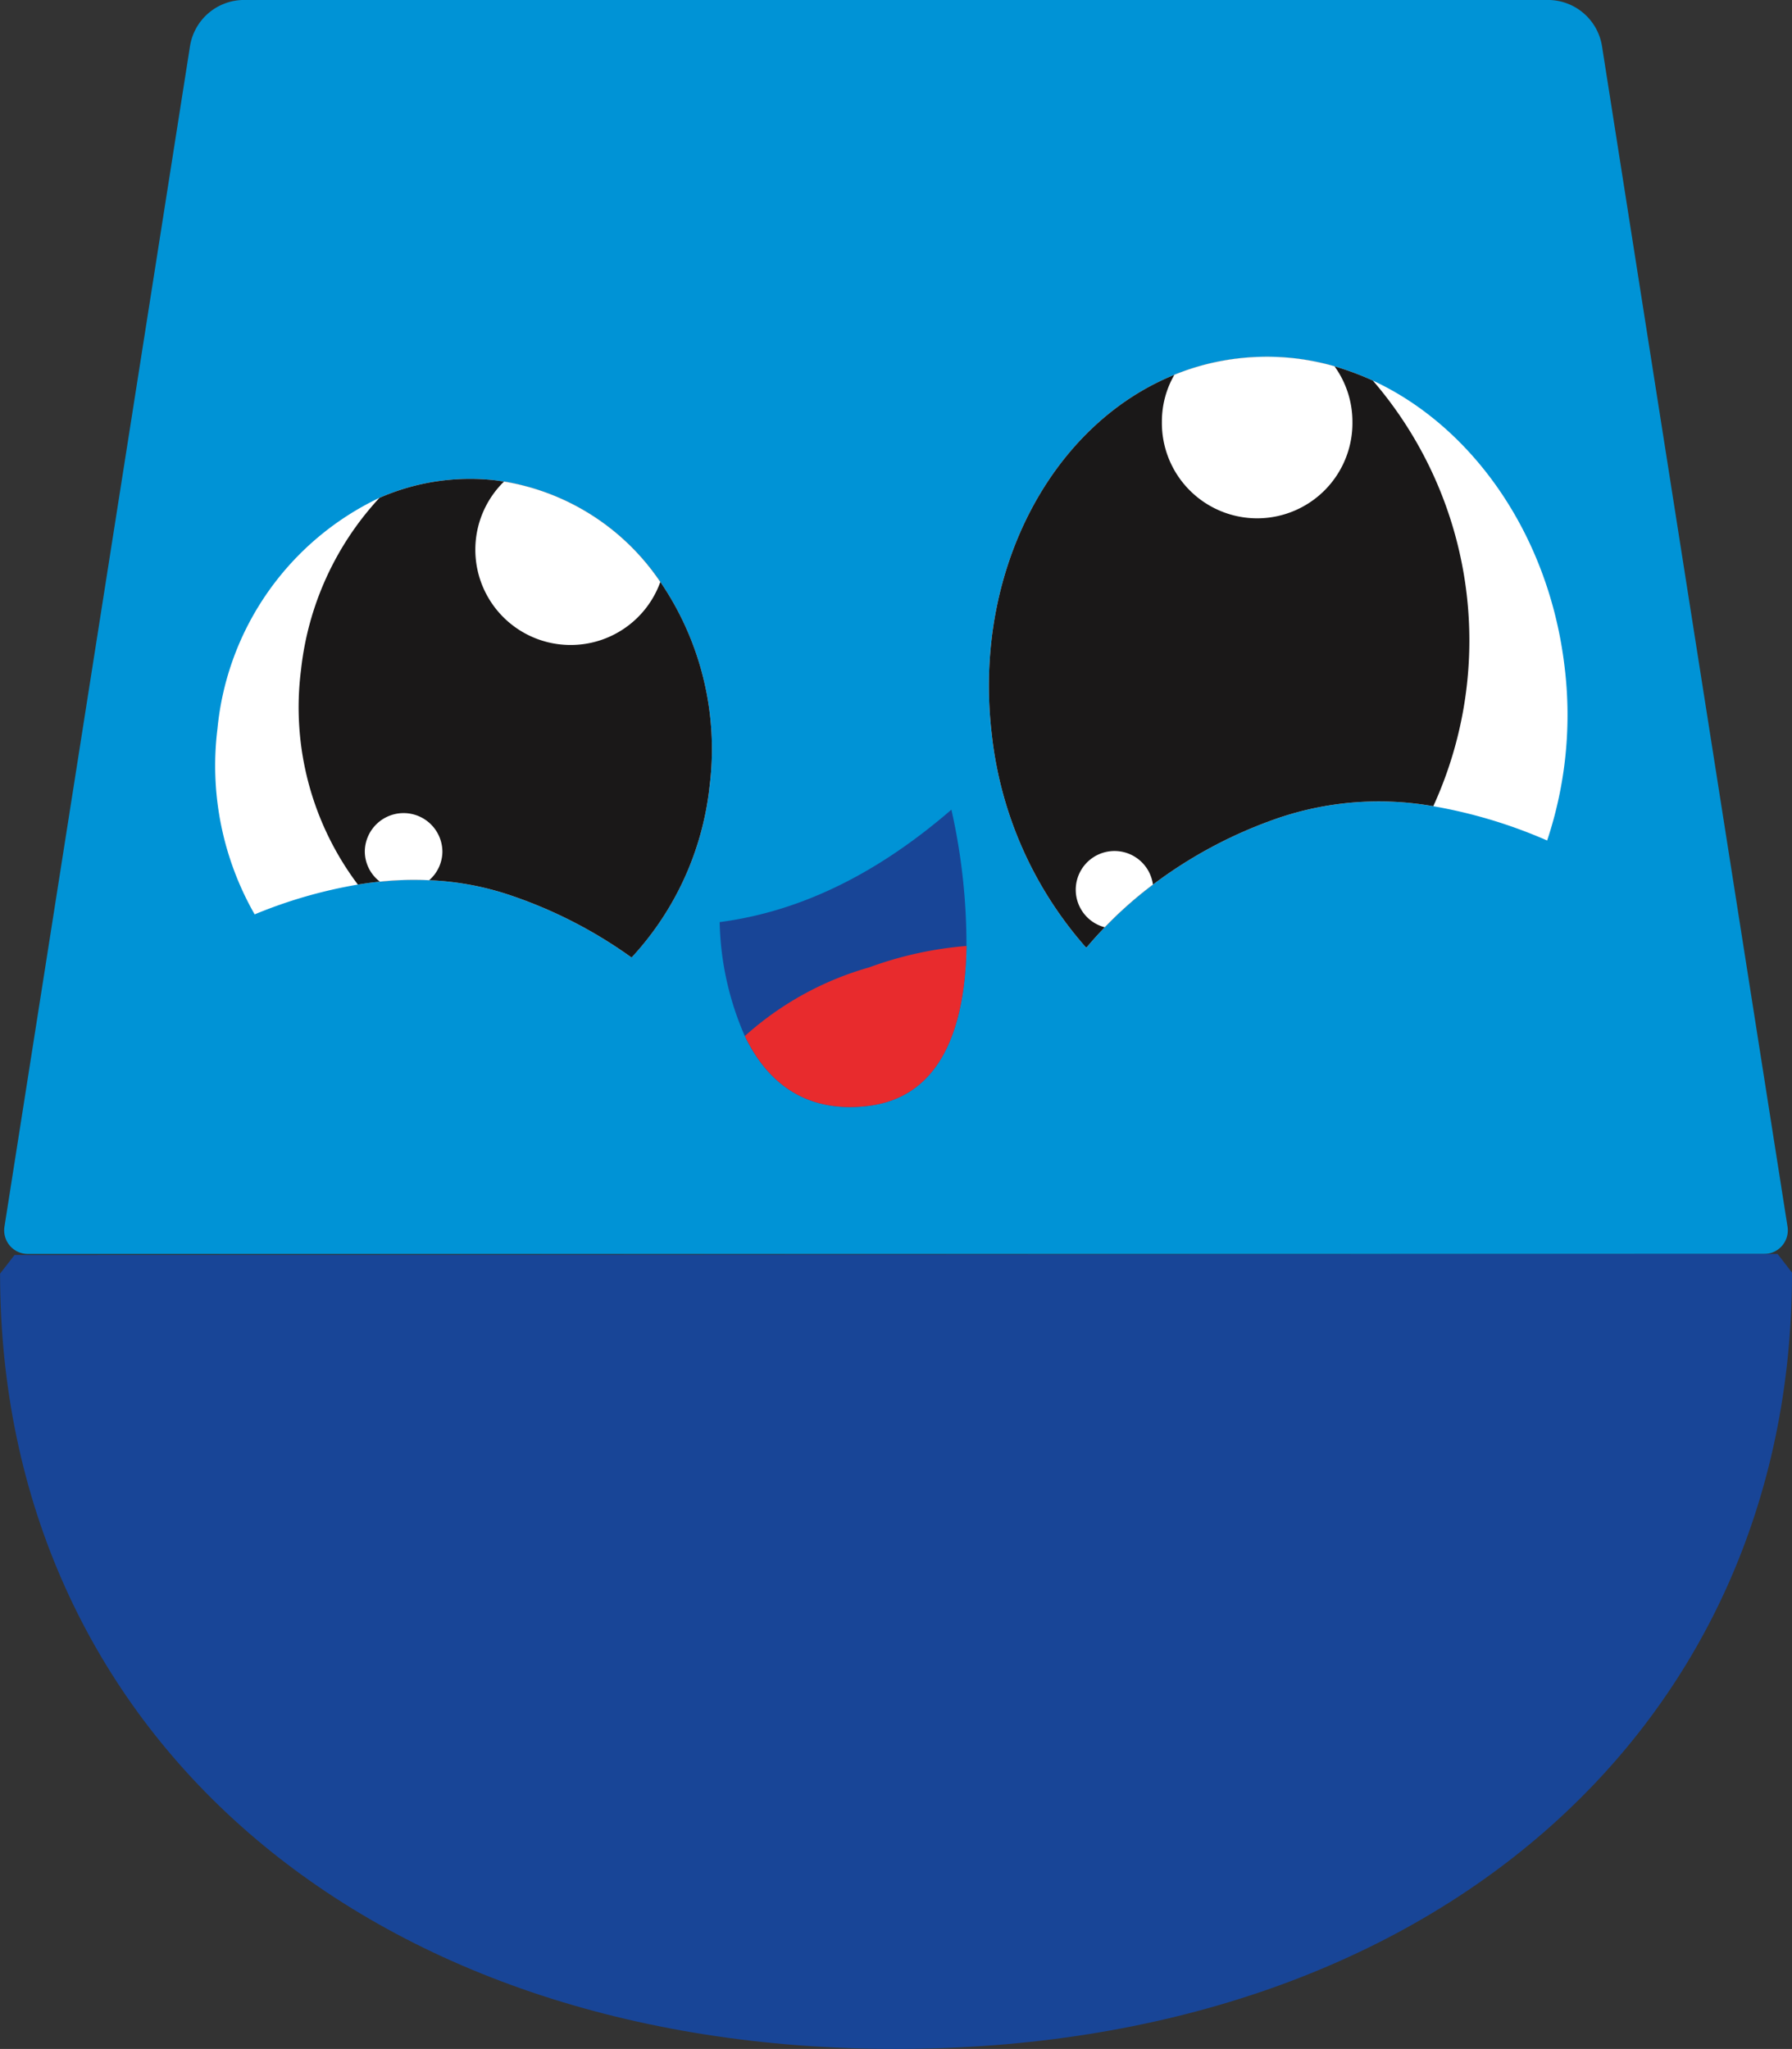
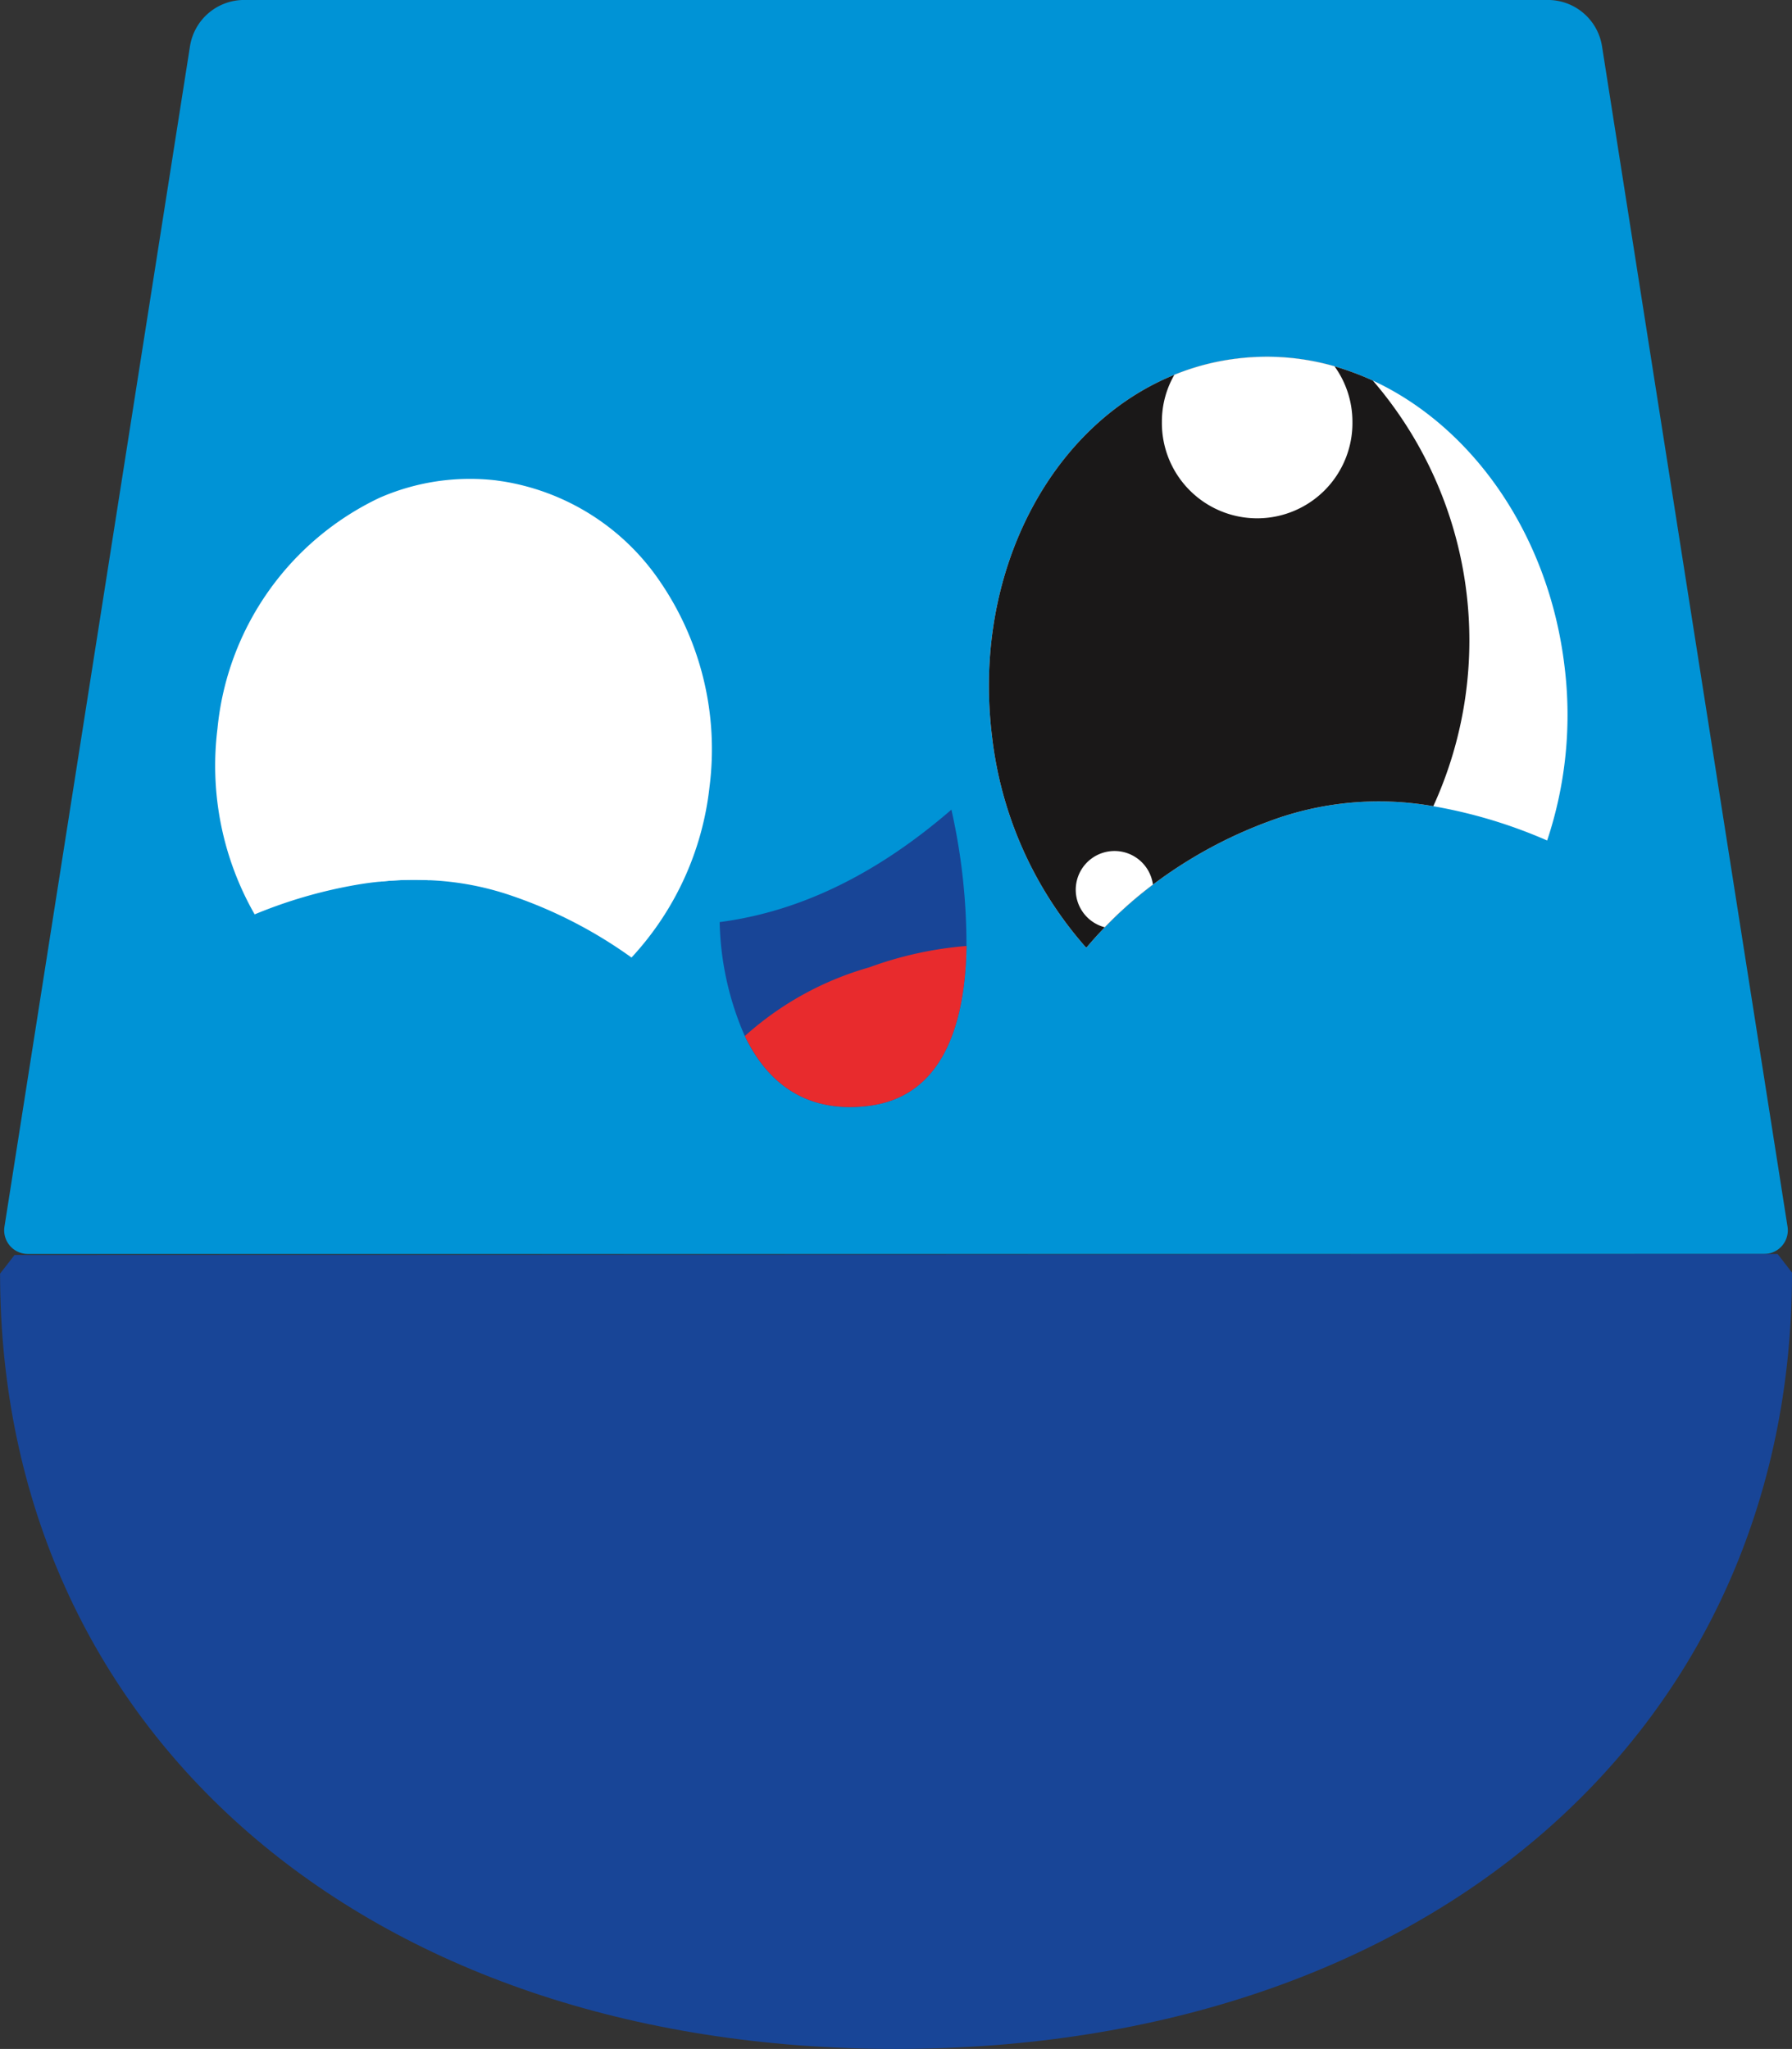
<svg xmlns="http://www.w3.org/2000/svg" width="104.934" height="120" viewBox="0 0 104.934 120">
  <rect x="0" y="0" width="104.934" height="120" fill="#333333" stroke="none" />
  <g id="Group_507" data-name="Group 507" transform="translate(-34.396 -599.208)">
    <g id="Background" transform="translate(34.396 599.208)">
      <path id="Path_731" data-name="Path 731" d="M137.788,672.647H36.11a1.383,1.383,0,0,1-1.366-1.6l10.863-69.13a3.209,3.209,0,0,1,3.17-2.711h76.344a3.21,3.21,0,0,1,3.17,2.711l10.863,69.13A1.384,1.384,0,0,1,137.788,672.647Z" transform="translate(-34.482 -599.208)" fill="#0093d6" />
      <path id="Path_732" data-name="Path 732" d="M139.33,699.512c.016,26.738-21.218,45.451-52.44,45.469S34.412,726.313,34.4,699.574l.848-1.092,103.238-.061Z" transform="translate(-34.396 -624.982)" fill="#184597" />
    </g>
    <g id="Faces" transform="translate(47.005 620.1)">
      <g id="Group_506" data-name="Group 506">
        <g id="Group_504" data-name="Group 504">
          <g id="Group_503" data-name="Group 503">
            <g id="Group_501" data-name="Group 501" transform="translate(45.298)">
              <path id="Path_733" data-name="Path 733" d="M145.314,655.765a28.972,28.972,0,0,0-6.669-2.008,18.319,18.319,0,0,0-9,.667,26.525,26.525,0,0,0-7.413,3.924,23.669,23.669,0,0,0-2.822,2.5q-.571.593-1.07,1.187a.029.029,0,0,1-.007.016l-.039-.038A22.562,22.562,0,0,1,112.8,649.6c-1.147-9.53,3.466-18.184,10.686-21.107a14.337,14.337,0,0,1,9.367-.5h.007a17.135,17.135,0,0,1,2.249.837c5.785,2.683,10.29,8.957,11.221,16.719A23.212,23.212,0,0,1,145.314,655.765Z" transform="translate(-112.625 -627.432)" fill="#fff" />
              <path id="Path_734" data-name="Path 734" d="M138.645,653.756a18.319,18.319,0,0,0-9,.667,26.525,26.525,0,0,0-7.413,3.924,23.669,23.669,0,0,0-2.822,2.5q-.571.593-1.07,1.187l-.047-.023A22.562,22.562,0,0,1,112.8,649.6c-1.147-9.53,3.466-18.184,10.686-21.107a14.337,14.337,0,0,1,9.367-.5h.007a17.135,17.135,0,0,1,2.249.837,23.333,23.333,0,0,1,3.536,24.931Z" transform="translate(-112.625 -627.432)" fill="#1a1818" />
            </g>
            <g id="Group_502" data-name="Group 502" transform="translate(0 7.152)">
              <path id="Path_735" data-name="Path 735" d="M80.37,655.118A17.52,17.52,0,0,1,75.8,665.13a26.776,26.776,0,0,0-7-3.614,16.924,16.924,0,0,0-4.846-.915,18.824,18.824,0,0,0-2.885.085c-.435.039-.868.1-1.295.171a27.924,27.924,0,0,0-6.041,1.745,17.543,17.543,0,0,1-2.179-10.864,16.746,16.746,0,0,1,9.484-13.531,13.209,13.209,0,0,1,6.816-1.024l.481.07a13.745,13.745,0,0,1,9.15,5.878A17.375,17.375,0,0,1,80.37,655.118Z" transform="translate(-51.43 -637.094)" fill="#fff" />
-               <path id="Path_736" data-name="Path 736" d="M82.087,655.118A17.52,17.52,0,0,1,77.52,665.13a26.777,26.777,0,0,0-7-3.614,16.924,16.924,0,0,0-4.846-.915,18.824,18.824,0,0,0-2.885.085c-.435.039-.868.1-1.295.171a17.272,17.272,0,0,1-3.327-12.593,17.614,17.614,0,0,1,4.591-10.057,13.209,13.209,0,0,1,6.816-1.024l.481.07a13.745,13.745,0,0,1,9.15,5.878A17.375,17.375,0,0,1,82.087,655.118Z" transform="translate(-53.147 -637.094)" fill="#1a1818" />
            </g>
          </g>
-           <path id="Path_737" data-name="Path 737" d="M82.831,643.19a5.581,5.581,0,1,1-9.151-5.883A13.733,13.733,0,0,1,82.831,643.19Z" transform="translate(-56.774 -629.997)" fill="#fff" />
          <path id="Path_738" data-name="Path 738" d="M67.8,665.749a2.245,2.245,0,0,1-.775,1.706,18.824,18.824,0,0,0-2.885.085,2.237,2.237,0,0,1-.884-1.791,2.272,2.272,0,0,1,4.543,0Z" transform="translate(-54.503 -636.796)" fill="#fff" />
          <path id="Path_739" data-name="Path 739" d="M137.467,631.242a5.579,5.579,0,1,1-11.157,0,5.467,5.467,0,0,1,.732-2.753,14.136,14.136,0,0,1,3.666-.949,14.326,14.326,0,0,1,5.7.449h.007A5.55,5.55,0,0,1,137.467,631.242Z" transform="translate(-70.882 -627.432)" fill="#fff" />
          <path id="Path_740" data-name="Path 740" d="M124.014,668.508a23.664,23.664,0,0,0-2.822,2.5,2.27,2.27,0,1,1,2.822-2.5Z" transform="translate(-69.111 -637.593)" fill="#fff" />
        </g>
        <g id="Group_505" data-name="Group 505" transform="translate(29.537 26.527)">
          <path id="Path_741" data-name="Path 741" d="M105.78,671.251c-.066,4.275-1.224,8.781-5.7,9.361-3.919.5-6.085-1.6-7.281-4.086a17.539,17.539,0,0,1-1.471-6.673c4.891-.637,9.382-2.963,13.57-6.585A36.021,36.021,0,0,1,105.78,671.251Z" transform="translate(-91.333 -663.268)" fill="#184597" />
          <path id="Path_742" data-name="Path 742" d="M106.3,674.053c-.066,4.275-1.224,8.781-5.7,9.361-3.919.5-6.085-1.6-7.281-4.086a18.365,18.365,0,0,1,7.281-4.021A21.537,21.537,0,0,1,106.3,674.053Z" transform="translate(-91.849 -666.07)" fill="#e82b2d" />
        </g>
      </g>
    </g>
  </g>
</svg>